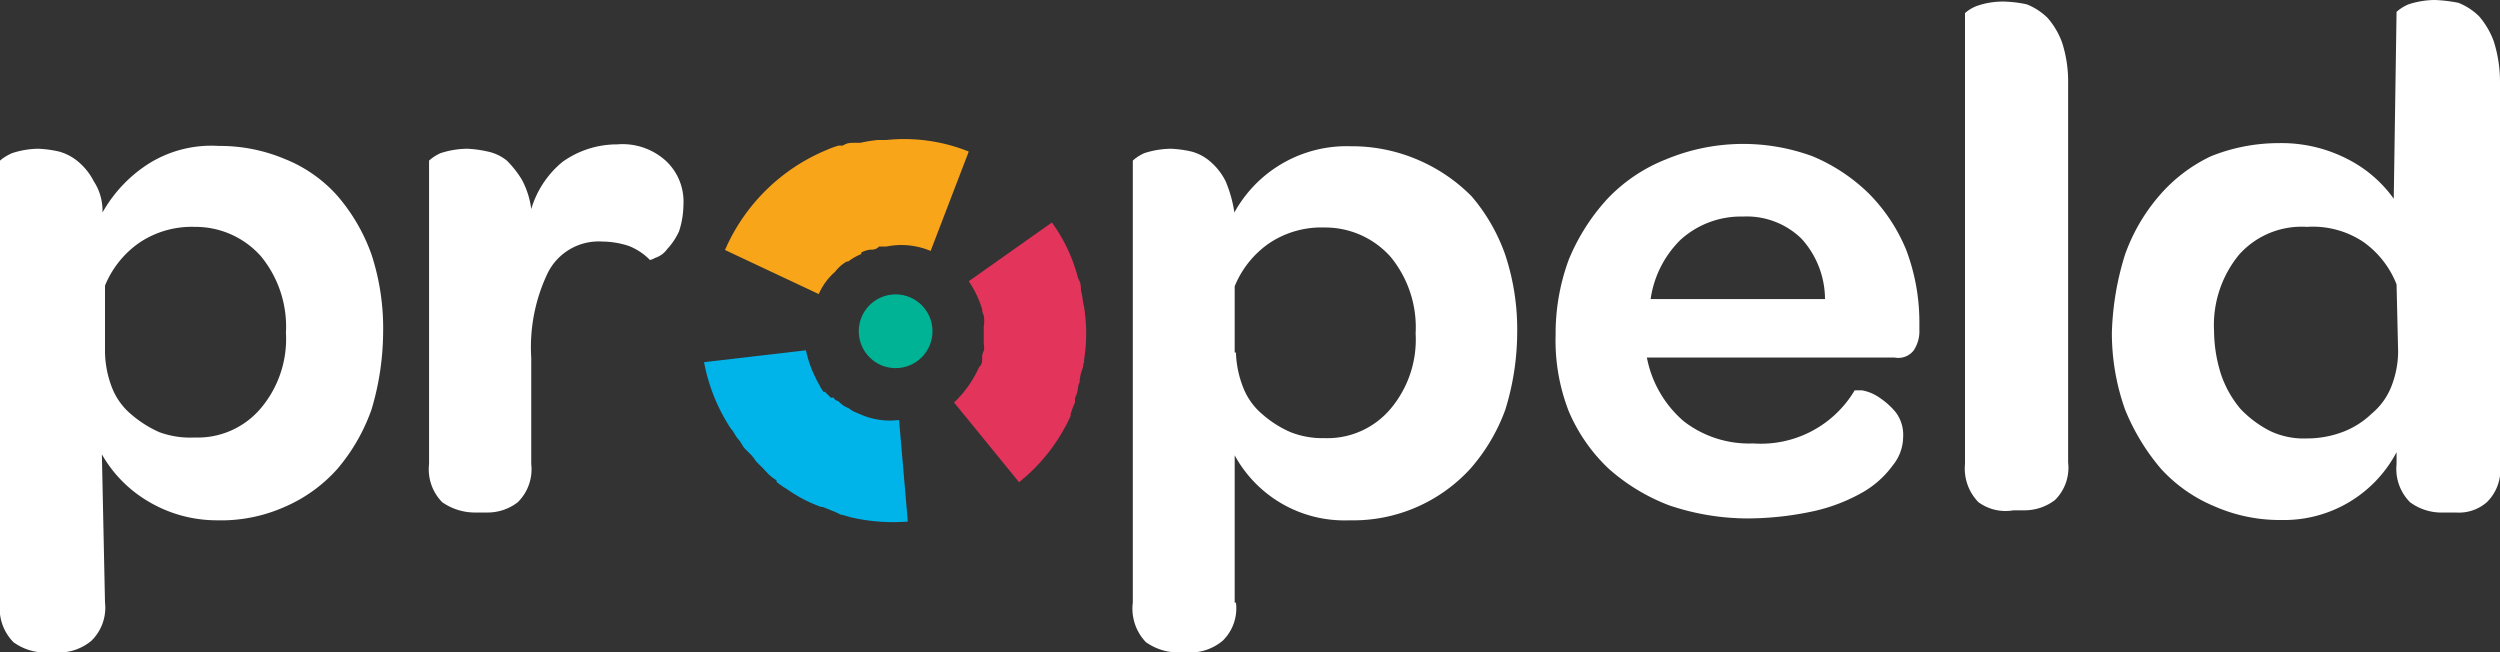
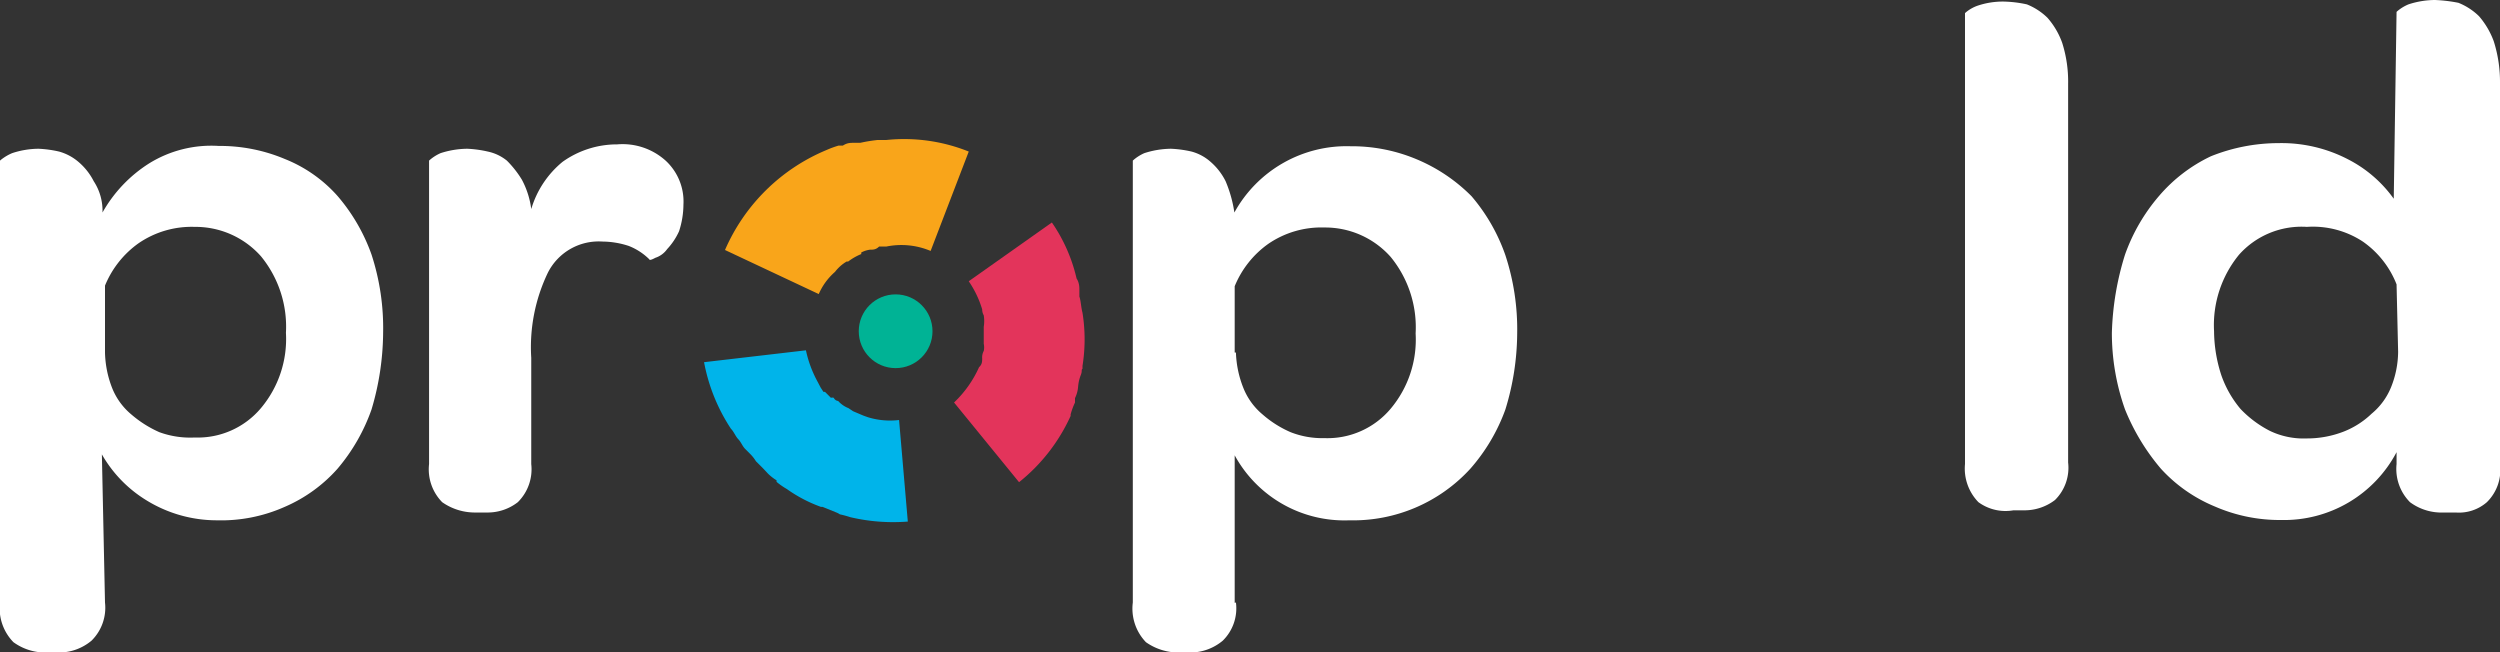
<svg xmlns="http://www.w3.org/2000/svg" viewBox="0 0 80 20.88">
  <rect x="0" y="0" width="80" height="20.88" fill="#333333" stroke="none" />
  <g id="Layer_2" data-name="Layer 2">
    <g id="Layer_1-2" data-name="Layer 1">
      <path d="M27.53,4.57l-.18,0c-.15,0-.24,0-.38.09l-.14,0a3.14,3.14,0,0,0-.38.14h0A6.09,6.09,0,0,0,23.2,8l3,1.41a2,2,0,0,1,.52-.71,1.31,1.31,0,0,1,.37-.33l.05,0a1.8,1.8,0,0,1,.42-.24l0-.05a.83.83,0,0,1,.28-.09c.1,0,.19,0,.29-.1l.23,0a2.41,2.41,0,0,1,1.42.14L31,4.85a5.54,5.54,0,0,0-2.64-.37h-.09l-.19,0A4.93,4.93,0,0,0,27.53,4.57Z" fill="#f9a51a" />
-       <path d="M33.66,7.12,31,9a3.25,3.25,0,0,1,.43.9.37.37,0,0,0,.05.19,1.17,1.17,0,0,1,0,.37V11a.55.55,0,0,1,0,.23.43.43,0,0,0-.05.24c0,.09,0,.19-.1.28a3.58,3.58,0,0,1-.8,1.13l2.08,2.55a5.75,5.75,0,0,0,1.65-2.12h0v-.05a2.35,2.35,0,0,1,.14-.38l0-.14a1,1,0,0,0,.1-.37c0-.05.05-.1.05-.19a1.28,1.28,0,0,1,.09-.38c.05-.14,0-.14.05-.19v-.09h0a5.39,5.39,0,0,0,0-1.7h0c-.05-.19-.05-.38-.1-.52V9.28c0-.09,0-.23-.09-.37h0A5.21,5.21,0,0,0,33.66,7.12Z" fill="#e3345b" />
+       <path d="M33.66,7.12,31,9a3.25,3.25,0,0,1,.43.9.37.37,0,0,0,.05.19,1.17,1.17,0,0,1,0,.37V11a.55.55,0,0,1,0,.23.43.43,0,0,0-.05.24c0,.09,0,.19-.1.28a3.58,3.58,0,0,1-.8,1.13l2.08,2.55a5.75,5.75,0,0,0,1.65-2.12h0v-.05a2.35,2.35,0,0,1,.14-.38l0-.14a1,1,0,0,0,.1-.37a1.28,1.28,0,0,1,.09-.38c.05-.14,0-.14.05-.19v-.09h0a5.39,5.39,0,0,0,0-1.7h0c-.05-.19-.05-.38-.1-.52V9.28c0-.09,0-.23-.09-.37h0A5.21,5.21,0,0,0,33.66,7.12Z" fill="#e3345b" />
      <path d="M23.39,13.72c.09.09.14.23.23.33h0v0c.1.1.14.24.24.33l.14.14a1.26,1.26,0,0,1,.19.24l.23.23.14.15a1.46,1.46,0,0,0,.29.23l0,.05h0a2.35,2.35,0,0,0,.33.23,4.53,4.53,0,0,0,1.09.57h.05l.47.19h0l.09.05a3.18,3.18,0,0,1,.33.09h0a6,6,0,0,0,1.84.14l-.28-3.25a2.39,2.39,0,0,1-1-.09l-.14-.05-.33-.14-.15-.1a.86.86,0,0,1-.33-.23h0s-.09,0-.14-.1a.14.14,0,0,0-.09,0l-.1-.1-.09-.09-.05,0-.09-.14-.1-.19a3.68,3.68,0,0,1-.37-1l-3.26.38A5.8,5.8,0,0,0,23.39,13.72Z" fill="#00b4ea" />
      <path d="M3.36,19.28a1.48,1.48,0,0,1-.43,1.22,1.62,1.62,0,0,1-1,.38H1.52a1.74,1.74,0,0,1-1.09-.33A1.55,1.55,0,0,1,0,19.28V5.14S.15,5,.39,4.9a2.74,2.74,0,0,1,.84-.14,3.62,3.62,0,0,1,.66.09,1.62,1.62,0,0,1,.62.33A2,2,0,0,1,3,5.8a1.72,1.72,0,0,1,.28,1A4.43,4.43,0,0,1,4.77,5.23,3.78,3.78,0,0,1,7,4.67a5.35,5.35,0,0,1,2.12.42A4.46,4.46,0,0,1,10.8,6.27a5.9,5.9,0,0,1,1.09,1.88,7.58,7.58,0,0,1,.37,2.5,8.76,8.76,0,0,1-.37,2.45A6,6,0,0,1,10.8,15a4.79,4.79,0,0,1-1.69,1.22,5,5,0,0,1-2.17.43A4.29,4.29,0,0,1,4.67,16a4.11,4.11,0,0,1-1.41-1.46Zm0-8a3.31,3.31,0,0,0,.23,1.14,2.12,2.12,0,0,0,.61.84,3.59,3.59,0,0,0,.9.57A2.88,2.88,0,0,0,6.23,14a2.64,2.64,0,0,0,2.12-.94,3.44,3.44,0,0,0,.8-2.41,3.55,3.55,0,0,0-.8-2.45,2.8,2.8,0,0,0-2.12-.94,3,3,0,0,0-1.79.52A3.1,3.1,0,0,0,3.36,9.14Z" fill="#fff" />
      <path d="M17,6.69a3.09,3.09,0,0,1,1-1.51,3,3,0,0,1,1.75-.56,2.06,2.06,0,0,1,1.55.52,1.78,1.78,0,0,1,.57,1.41,2.8,2.8,0,0,1-.14.85,2.1,2.1,0,0,1-.38.57.75.75,0,0,1-.38.28c-.09.05-.19.09-.19.05a1.93,1.93,0,0,0-.66-.43,2.74,2.74,0,0,0-.84-.14,1.82,1.82,0,0,0-1.75,1A5.5,5.5,0,0,0,17,11.45v3.4a1.48,1.48,0,0,1-.43,1.22,1.57,1.57,0,0,1-1,.33h-.33a1.82,1.82,0,0,1-1.09-.33,1.5,1.5,0,0,1-.42-1.22V5.14s.14-.14.37-.24a2.85,2.85,0,0,1,.85-.14,3.62,3.62,0,0,1,.66.09,1.44,1.44,0,0,1,.61.29,3.23,3.23,0,0,1,.48.61A2.72,2.72,0,0,1,17,6.69Z" fill="#fff" />
      <path d="M39.55,19.28a1.45,1.45,0,0,1-.42,1.22,1.62,1.62,0,0,1-1,.38h-.38a1.81,1.81,0,0,1-1.08-.33,1.55,1.55,0,0,1-.42-1.27V5.14s.14-.14.37-.24a2.85,2.85,0,0,1,.85-.14,3.62,3.62,0,0,1,.66.09,1.51,1.51,0,0,1,.61.33,2,2,0,0,1,.48.62,4.09,4.09,0,0,1,.28,1,4.1,4.1,0,0,1,3.72-2.12,5.35,5.35,0,0,1,2.12.42,5.41,5.41,0,0,1,1.75,1.18,5.87,5.87,0,0,1,1.08,1.88,7.59,7.59,0,0,1,.38,2.5,8.41,8.41,0,0,1-.38,2.45A5.92,5.92,0,0,1,47.05,15a5.08,5.08,0,0,1-3.87,1.65,4,4,0,0,1-3.67-2.08v4.72Zm0-8a3.33,3.33,0,0,0,.24,1.14,2.12,2.12,0,0,0,.61.84,3.42,3.42,0,0,0,.9.57,2.76,2.76,0,0,0,1.08.19,2.64,2.64,0,0,0,2.12-.94,3.44,3.44,0,0,0,.8-2.41,3.55,3.55,0,0,0-.8-2.45,2.8,2.8,0,0,0-2.12-.94,3,3,0,0,0-1.79.52,3.1,3.1,0,0,0-1.08,1.36v2.12Z" fill="#fff" />
-       <path d="M53.88,13.48a3.41,3.41,0,0,0,2.22.71,3.49,3.49,0,0,0,3.25-1.7h.23a1.4,1.4,0,0,1,.57.24,2.33,2.33,0,0,1,.52.47,1.21,1.21,0,0,1,.23.8,1.45,1.45,0,0,1-.33.89,3.09,3.09,0,0,1-.94.85,5.64,5.64,0,0,1-1.56.61,10.13,10.13,0,0,1-2.12.24,7.87,7.87,0,0,1-2.54-.42A6.27,6.27,0,0,1,51.48,15a5.46,5.46,0,0,1-1.28-1.84,6.23,6.23,0,0,1-.42-2.45,6.81,6.81,0,0,1,.42-2.4,6.58,6.58,0,0,1,1.23-1.94,5.22,5.22,0,0,1,1.88-1.27A6.43,6.43,0,0,1,58,5a5.74,5.74,0,0,1,1.79,1.18A5.57,5.57,0,0,1,61,8a6.55,6.55,0,0,1,.42,2.31v.24a1.1,1.1,0,0,1-.18.66.62.62,0,0,1-.62.23H52.7A3.57,3.57,0,0,0,53.88,13.48ZM58.4,9.57a2.89,2.89,0,0,0-.75-1.93,2.51,2.51,0,0,0-1.88-.71,2.87,2.87,0,0,0-2,.75,3.32,3.32,0,0,0-.95,1.89Z" fill="#fff" />
      <path d="M63.31,16.07a1.54,1.54,0,0,1-.43-1.22V.42s.14-.14.38-.23a2.53,2.53,0,0,1,.85-.14,3.84,3.84,0,0,1,.75.09,2,2,0,0,1,.66.43,2.48,2.48,0,0,1,.47.8,4.1,4.1,0,0,1,.19,1.32V14.8A1.45,1.45,0,0,1,65.76,16a1.6,1.6,0,0,1-1,.33h-.33A1.47,1.47,0,0,1,63.31,16.07Z" fill="#fff" />
      <circle cx="28.66" cy="10.6" r="1.18" fill="#00b395" />
      <path d="M76.69.38s.14-.14.38-.24A2.75,2.75,0,0,1,77.92,0a4.8,4.8,0,0,1,.75.09,2,2,0,0,1,.66.43,2.59,2.59,0,0,1,.47.8A4.3,4.3,0,0,1,80,2.64V14.85a1.45,1.45,0,0,1-.42,1.22,1.36,1.36,0,0,1-1,.33H78.2a1.69,1.69,0,0,1-1.08-.33,1.51,1.51,0,0,1-.43-1.22v-.38A4.07,4.07,0,0,1,73,16.64a5.19,5.19,0,0,1-2.12-.43A4.83,4.83,0,0,1,69.15,15,6.92,6.92,0,0,1,68,13.1a7.29,7.29,0,0,1-.42-2.45A9.17,9.17,0,0,1,68,8.15a5.9,5.9,0,0,1,1.09-1.88A5,5,0,0,1,70.75,5a5.82,5.82,0,0,1,2.17-.42,4.61,4.61,0,0,1,2.22.52A4.08,4.08,0,0,1,76.6,6.36Zm0,8.72a3,3,0,0,0-1.08-1.37,2.91,2.91,0,0,0-1.79-.47,2.68,2.68,0,0,0-2.17.89,3.55,3.55,0,0,0-.8,2.45A4.63,4.63,0,0,0,71.08,12a3.41,3.41,0,0,0,.62,1.09,3.49,3.49,0,0,0,.94.7,2.5,2.5,0,0,0,1.18.24A3.23,3.23,0,0,0,75,13.81a2.72,2.72,0,0,0,.89-.57,2.14,2.14,0,0,0,.62-.84,3.09,3.09,0,0,0,.23-1.14Z" fill="#fff" />
    </g>
  </g>
</svg>